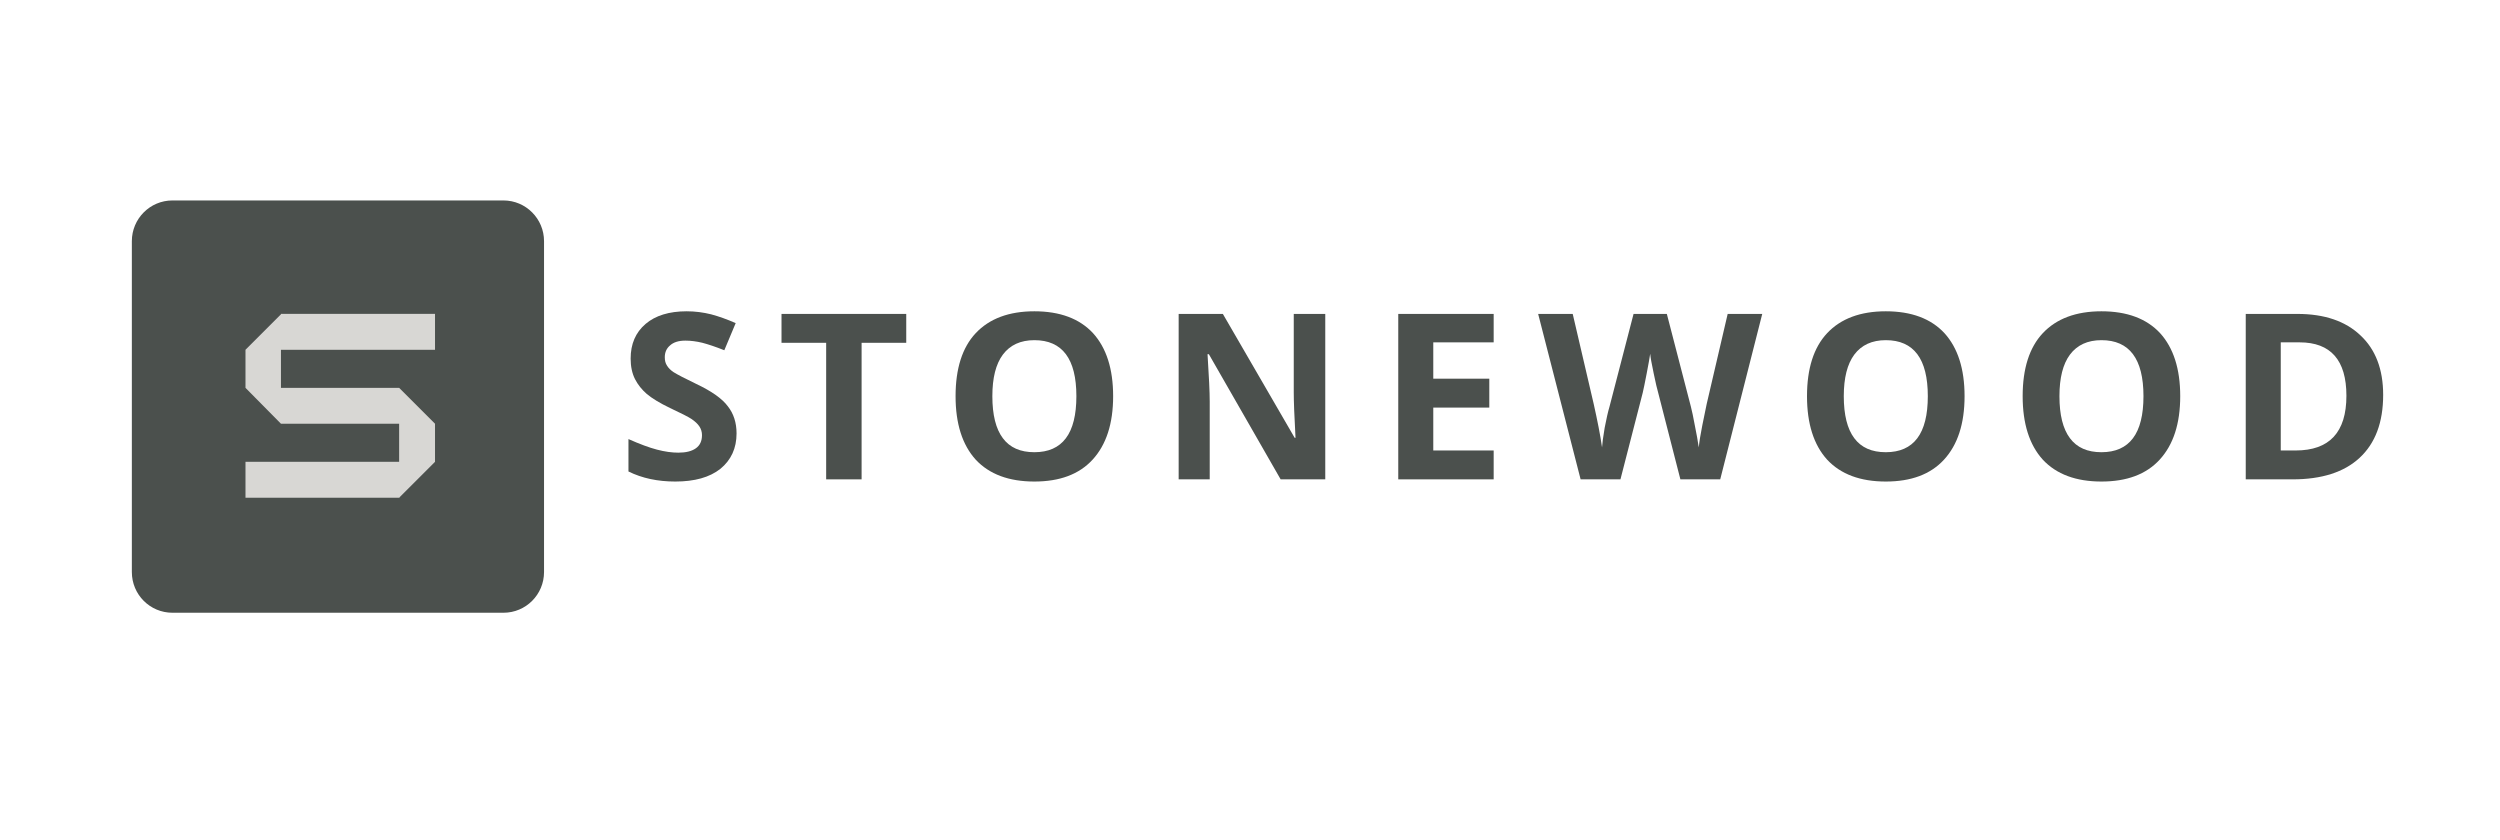
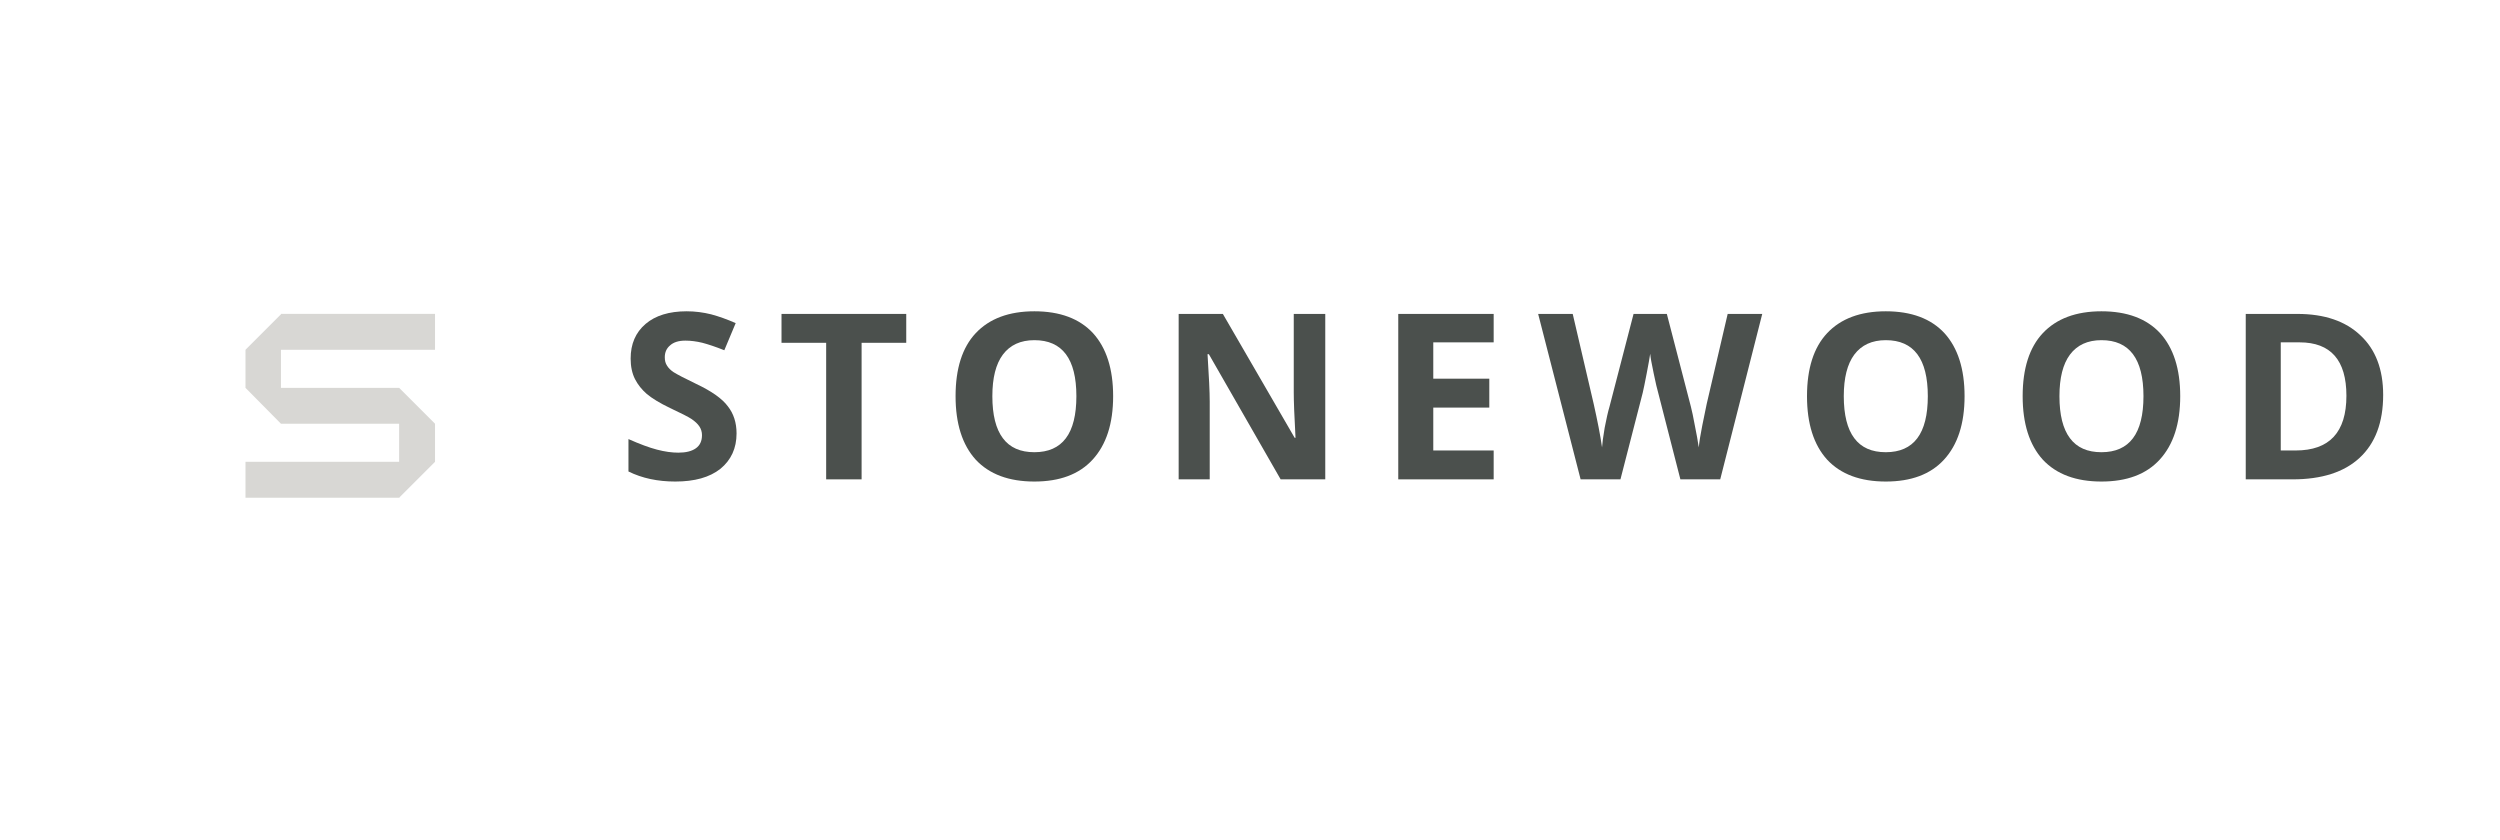
<svg xmlns="http://www.w3.org/2000/svg" width="119" zoomAndPan="magnify" viewBox="0 0 89.25 30" height="40" preserveAspectRatio="xMidYMid meet" version="1.0">
  <defs>
    <g />
    <clipPath id="4d2f85fd4b">
      <path d="M 4.707 7.156 L 19.422 7.156 L 19.422 21.875 L 4.707 21.875 Z M 4.707 7.156 " clip-rule="nonzero" />
    </clipPath>
    <clipPath id="3304ef75db">
      <path d="M 6.156 7.156 L 17.973 7.156 C 18.773 7.156 19.422 7.809 19.422 8.609 L 19.422 20.422 C 19.422 21.227 18.773 21.875 17.973 21.875 L 6.156 21.875 C 5.355 21.875 4.707 21.227 4.707 20.422 L 4.707 8.609 C 4.707 7.809 5.355 7.156 6.156 7.156 Z M 6.156 7.156 " clip-rule="nonzero" />
    </clipPath>
    <clipPath id="17d97e980c">
      <path d="M 0.707 0.156 L 15.422 0.156 L 15.422 14.875 L 0.707 14.875 Z M 0.707 0.156 " clip-rule="nonzero" />
    </clipPath>
    <clipPath id="a5f92401ec">
-       <path d="M 2.156 0.156 L 13.973 0.156 C 14.773 0.156 15.422 0.809 15.422 1.609 L 15.422 13.422 C 15.422 14.227 14.773 14.875 13.973 14.875 L 2.156 14.875 C 1.355 14.875 0.707 14.227 0.707 13.422 L 0.707 1.609 C 0.707 0.809 1.355 0.156 2.156 0.156 Z M 2.156 0.156 " clip-rule="nonzero" />
-     </clipPath>
+       </clipPath>
    <clipPath id="366cc589c6">
      <rect x="0" width="16" y="0" height="15" />
    </clipPath>
    <clipPath id="0188b519d5">
      <rect x="0" width="11" y="0" height="13" />
    </clipPath>
    <clipPath id="89a6bf4d9e">
      <path d="M 21 8 L 87.449 8 L 87.449 20 L 21 20 Z M 21 8 " clip-rule="nonzero" />
    </clipPath>
    <clipPath id="9e0a5ad4ab">
      <rect x="0" width="67" y="0" height="12" />
    </clipPath>
  </defs>
  <g clip-path="url(#4d2f85fd4b)">
    <g clip-path="url(#3304ef75db)">
      <g transform="matrix(1, 0, 0, 1, 4, 7)">
        <g clip-path="url(#366cc589c6)">
          <g clip-path="url(#17d97e980c)">
            <g clip-path="url(#a5f92401ec)">
              <path fill="#4b504d" d="M 0.707 0.156 L 15.422 0.156 L 15.422 14.875 L 0.707 14.875 Z M 0.707 0.156 " fill-opacity="1" fill-rule="nonzero" />
            </g>
          </g>
        </g>
      </g>
    </g>
  </g>
  <g transform="matrix(1, 0, 0, 1, 7, 8)">
    <g clip-path="url(#0188b519d5)">
      <g fill="#d8d7d4" fill-opacity="1">
        <g transform="translate(1.03, 9.768)">
          <g>
            <path d="M 0.734 0 L 0.734 -1.281 L 6.219 -1.281 L 6.219 -2.641 L 2 -2.641 L 0.734 -3.922 L 0.734 -5.281 L 2 -6.547 L 2 -6.562 L 7.5 -6.562 L 7.5 -5.281 L 2 -5.281 L 2 -3.922 L 6.219 -3.922 L 7.5 -2.641 L 7.5 -1.281 L 6.234 -0.016 L 6.234 0 Z M 0.734 0 " />
          </g>
        </g>
      </g>
    </g>
  </g>
  <g clip-path="url(#89a6bf4d9e)">
    <g transform="matrix(1, 0, 0, 1, 21, 8)">
      <g clip-path="url(#9e0a5ad4ab)">
        <g fill="#4b504d" fill-opacity="1">
          <g transform="translate(1.061, 9.113)">
            <g>
              <path d="M 4.234 -1.641 C 4.234 -1.109 4.039 -0.688 3.656 -0.375 C 3.27 -0.07 2.734 0.078 2.047 0.078 C 1.422 0.078 0.863 -0.039 0.375 -0.281 L 0.375 -1.438 C 0.781 -1.258 1.117 -1.133 1.391 -1.062 C 1.672 -0.988 1.926 -0.953 2.156 -0.953 C 2.426 -0.953 2.633 -1.004 2.781 -1.109 C 2.926 -1.211 3 -1.367 3 -1.578 C 3 -1.691 2.969 -1.797 2.906 -1.891 C 2.844 -1.984 2.75 -2.07 2.625 -2.156 C 2.5 -2.238 2.242 -2.367 1.859 -2.547 C 1.492 -2.723 1.219 -2.891 1.031 -3.047 C 0.852 -3.203 0.711 -3.379 0.609 -3.578 C 0.504 -3.785 0.453 -4.031 0.453 -4.312 C 0.453 -4.832 0.629 -5.242 0.984 -5.547 C 1.336 -5.848 1.828 -6 2.453 -6 C 2.754 -6 3.047 -5.961 3.328 -5.891 C 3.609 -5.816 3.898 -5.711 4.203 -5.578 L 3.797 -4.609 C 3.484 -4.734 3.223 -4.82 3.016 -4.875 C 2.805 -4.926 2.602 -4.953 2.406 -4.953 C 2.164 -4.953 1.984 -4.895 1.859 -4.781 C 1.734 -4.676 1.672 -4.535 1.672 -4.359 C 1.672 -4.242 1.695 -4.145 1.75 -4.062 C 1.801 -3.977 1.879 -3.898 1.984 -3.828 C 2.098 -3.754 2.367 -3.613 2.797 -3.406 C 3.348 -3.145 3.723 -2.879 3.922 -2.609 C 4.129 -2.348 4.234 -2.023 4.234 -1.641 Z M 4.234 -1.641 " />
            </g>
          </g>
        </g>
        <g fill="#4b504d" fill-opacity="1">
          <g transform="translate(6.728, 9.113)">
            <g>
              <path d="M 3.031 0 L 1.766 0 L 1.766 -4.875 L 0.172 -4.875 L 0.172 -5.906 L 4.625 -5.906 L 4.625 -4.875 L 3.031 -4.875 Z M 3.031 0 " />
            </g>
          </g>
        </g>
        <g fill="#4b504d" fill-opacity="1">
          <g transform="translate(12.63, 9.113)">
            <g>
              <path d="M 6.109 -2.969 C 6.109 -1.988 5.863 -1.234 5.375 -0.703 C 4.895 -0.18 4.203 0.078 3.297 0.078 C 2.391 0.078 1.691 -0.18 1.203 -0.703 C 0.723 -1.234 0.484 -1.988 0.484 -2.969 C 0.484 -3.957 0.723 -4.707 1.203 -5.219 C 1.691 -5.738 2.391 -6 3.297 -6 C 4.211 -6 4.91 -5.738 5.391 -5.219 C 5.867 -4.695 6.109 -3.945 6.109 -2.969 Z M 1.797 -2.969 C 1.797 -2.301 1.922 -1.801 2.172 -1.469 C 2.422 -1.133 2.797 -0.969 3.297 -0.969 C 4.297 -0.969 4.797 -1.633 4.797 -2.969 C 4.797 -4.301 4.297 -4.969 3.297 -4.969 C 2.805 -4.969 2.43 -4.797 2.172 -4.453 C 1.922 -4.117 1.797 -3.625 1.797 -2.969 Z M 1.797 -2.969 " />
            </g>
          </g>
        </g>
        <g fill="#4b504d" fill-opacity="1">
          <g transform="translate(20.328, 9.113)">
            <g>
              <path d="M 5.984 0 L 4.391 0 L 1.828 -4.469 L 1.781 -4.469 C 1.832 -3.676 1.859 -3.113 1.859 -2.781 L 1.859 0 L 0.75 0 L 0.75 -5.906 L 2.328 -5.906 L 4.891 -1.484 L 4.922 -1.484 C 4.879 -2.254 4.859 -2.797 4.859 -3.109 L 4.859 -5.906 L 5.984 -5.906 Z M 5.984 0 " />
            </g>
          </g>
        </g>
        <g fill="#4b504d" fill-opacity="1">
          <g transform="translate(28.168, 9.113)">
            <g>
              <path d="M 4.156 0 L 0.75 0 L 0.75 -5.906 L 4.156 -5.906 L 4.156 -4.891 L 2 -4.891 L 2 -3.594 L 4 -3.594 L 4 -2.562 L 2 -2.562 L 2 -1.031 L 4.156 -1.031 Z M 4.156 0 " />
            </g>
          </g>
        </g>
        <g fill="#4b504d" fill-opacity="1">
          <g transform="translate(33.912, 9.113)">
            <g>
              <path d="M 6.5 0 L 5.078 0 L 4.281 -3.109 C 4.25 -3.211 4.195 -3.438 4.125 -3.781 C 4.051 -4.133 4.008 -4.367 4 -4.484 C 3.977 -4.336 3.938 -4.102 3.875 -3.781 C 3.812 -3.457 3.766 -3.227 3.734 -3.094 L 2.938 0 L 1.516 0 L 0 -5.906 L 1.234 -5.906 L 1.984 -2.688 C 2.117 -2.094 2.219 -1.578 2.281 -1.141 C 2.289 -1.285 2.32 -1.52 2.375 -1.844 C 2.438 -2.164 2.492 -2.414 2.547 -2.594 L 3.406 -5.906 L 4.594 -5.906 L 5.453 -2.594 C 5.492 -2.445 5.539 -2.223 5.594 -1.922 C 5.656 -1.617 5.703 -1.359 5.734 -1.141 C 5.754 -1.348 5.797 -1.609 5.859 -1.922 C 5.922 -2.234 5.973 -2.488 6.016 -2.688 L 6.766 -5.906 L 8 -5.906 Z M 6.5 0 " />
            </g>
          </g>
        </g>
        <g fill="#4b504d" fill-opacity="1">
          <g transform="translate(43.026, 9.113)">
            <g>
              <path d="M 6.109 -2.969 C 6.109 -1.988 5.863 -1.234 5.375 -0.703 C 4.895 -0.18 4.203 0.078 3.297 0.078 C 2.391 0.078 1.691 -0.18 1.203 -0.703 C 0.723 -1.234 0.484 -1.988 0.484 -2.969 C 0.484 -3.957 0.723 -4.707 1.203 -5.219 C 1.691 -5.738 2.391 -6 3.297 -6 C 4.211 -6 4.91 -5.738 5.391 -5.219 C 5.867 -4.695 6.109 -3.945 6.109 -2.969 Z M 1.797 -2.969 C 1.797 -2.301 1.922 -1.801 2.172 -1.469 C 2.422 -1.133 2.797 -0.969 3.297 -0.969 C 4.297 -0.969 4.797 -1.633 4.797 -2.969 C 4.797 -4.301 4.297 -4.969 3.297 -4.969 C 2.805 -4.969 2.43 -4.797 2.172 -4.453 C 1.922 -4.117 1.797 -3.625 1.797 -2.969 Z M 1.797 -2.969 " />
            </g>
          </g>
        </g>
        <g fill="#4b504d" fill-opacity="1">
          <g transform="translate(50.725, 9.113)">
            <g>
              <path d="M 6.109 -2.969 C 6.109 -1.988 5.863 -1.234 5.375 -0.703 C 4.895 -0.18 4.203 0.078 3.297 0.078 C 2.391 0.078 1.691 -0.18 1.203 -0.703 C 0.723 -1.234 0.484 -1.988 0.484 -2.969 C 0.484 -3.957 0.723 -4.707 1.203 -5.219 C 1.691 -5.738 2.391 -6 3.297 -6 C 4.211 -6 4.91 -5.738 5.391 -5.219 C 5.867 -4.695 6.109 -3.945 6.109 -2.969 Z M 1.797 -2.969 C 1.797 -2.301 1.922 -1.801 2.172 -1.469 C 2.422 -1.133 2.797 -0.969 3.297 -0.969 C 4.297 -0.969 4.797 -1.633 4.797 -2.969 C 4.797 -4.301 4.297 -4.969 3.297 -4.969 C 2.805 -4.969 2.43 -4.797 2.172 -4.453 C 1.922 -4.117 1.797 -3.625 1.797 -2.969 Z M 1.797 -2.969 " />
            </g>
          </g>
        </g>
        <g fill="#4b504d" fill-opacity="1">
          <g transform="translate(58.423, 9.113)">
            <g>
              <path d="M 5.656 -3.016 C 5.656 -2.035 5.375 -1.285 4.812 -0.766 C 4.258 -0.254 3.461 0 2.422 0 L 0.75 0 L 0.75 -5.906 L 2.594 -5.906 C 3.562 -5.906 4.312 -5.648 4.844 -5.141 C 5.383 -4.641 5.656 -3.93 5.656 -3.016 Z M 4.344 -2.984 C 4.344 -4.254 3.785 -4.891 2.672 -4.891 L 2 -4.891 L 2 -1.031 L 2.531 -1.031 C 3.738 -1.031 4.344 -1.68 4.344 -2.984 Z M 4.344 -2.984 " />
            </g>
          </g>
        </g>
      </g>
    </g>
  </g>
</svg>